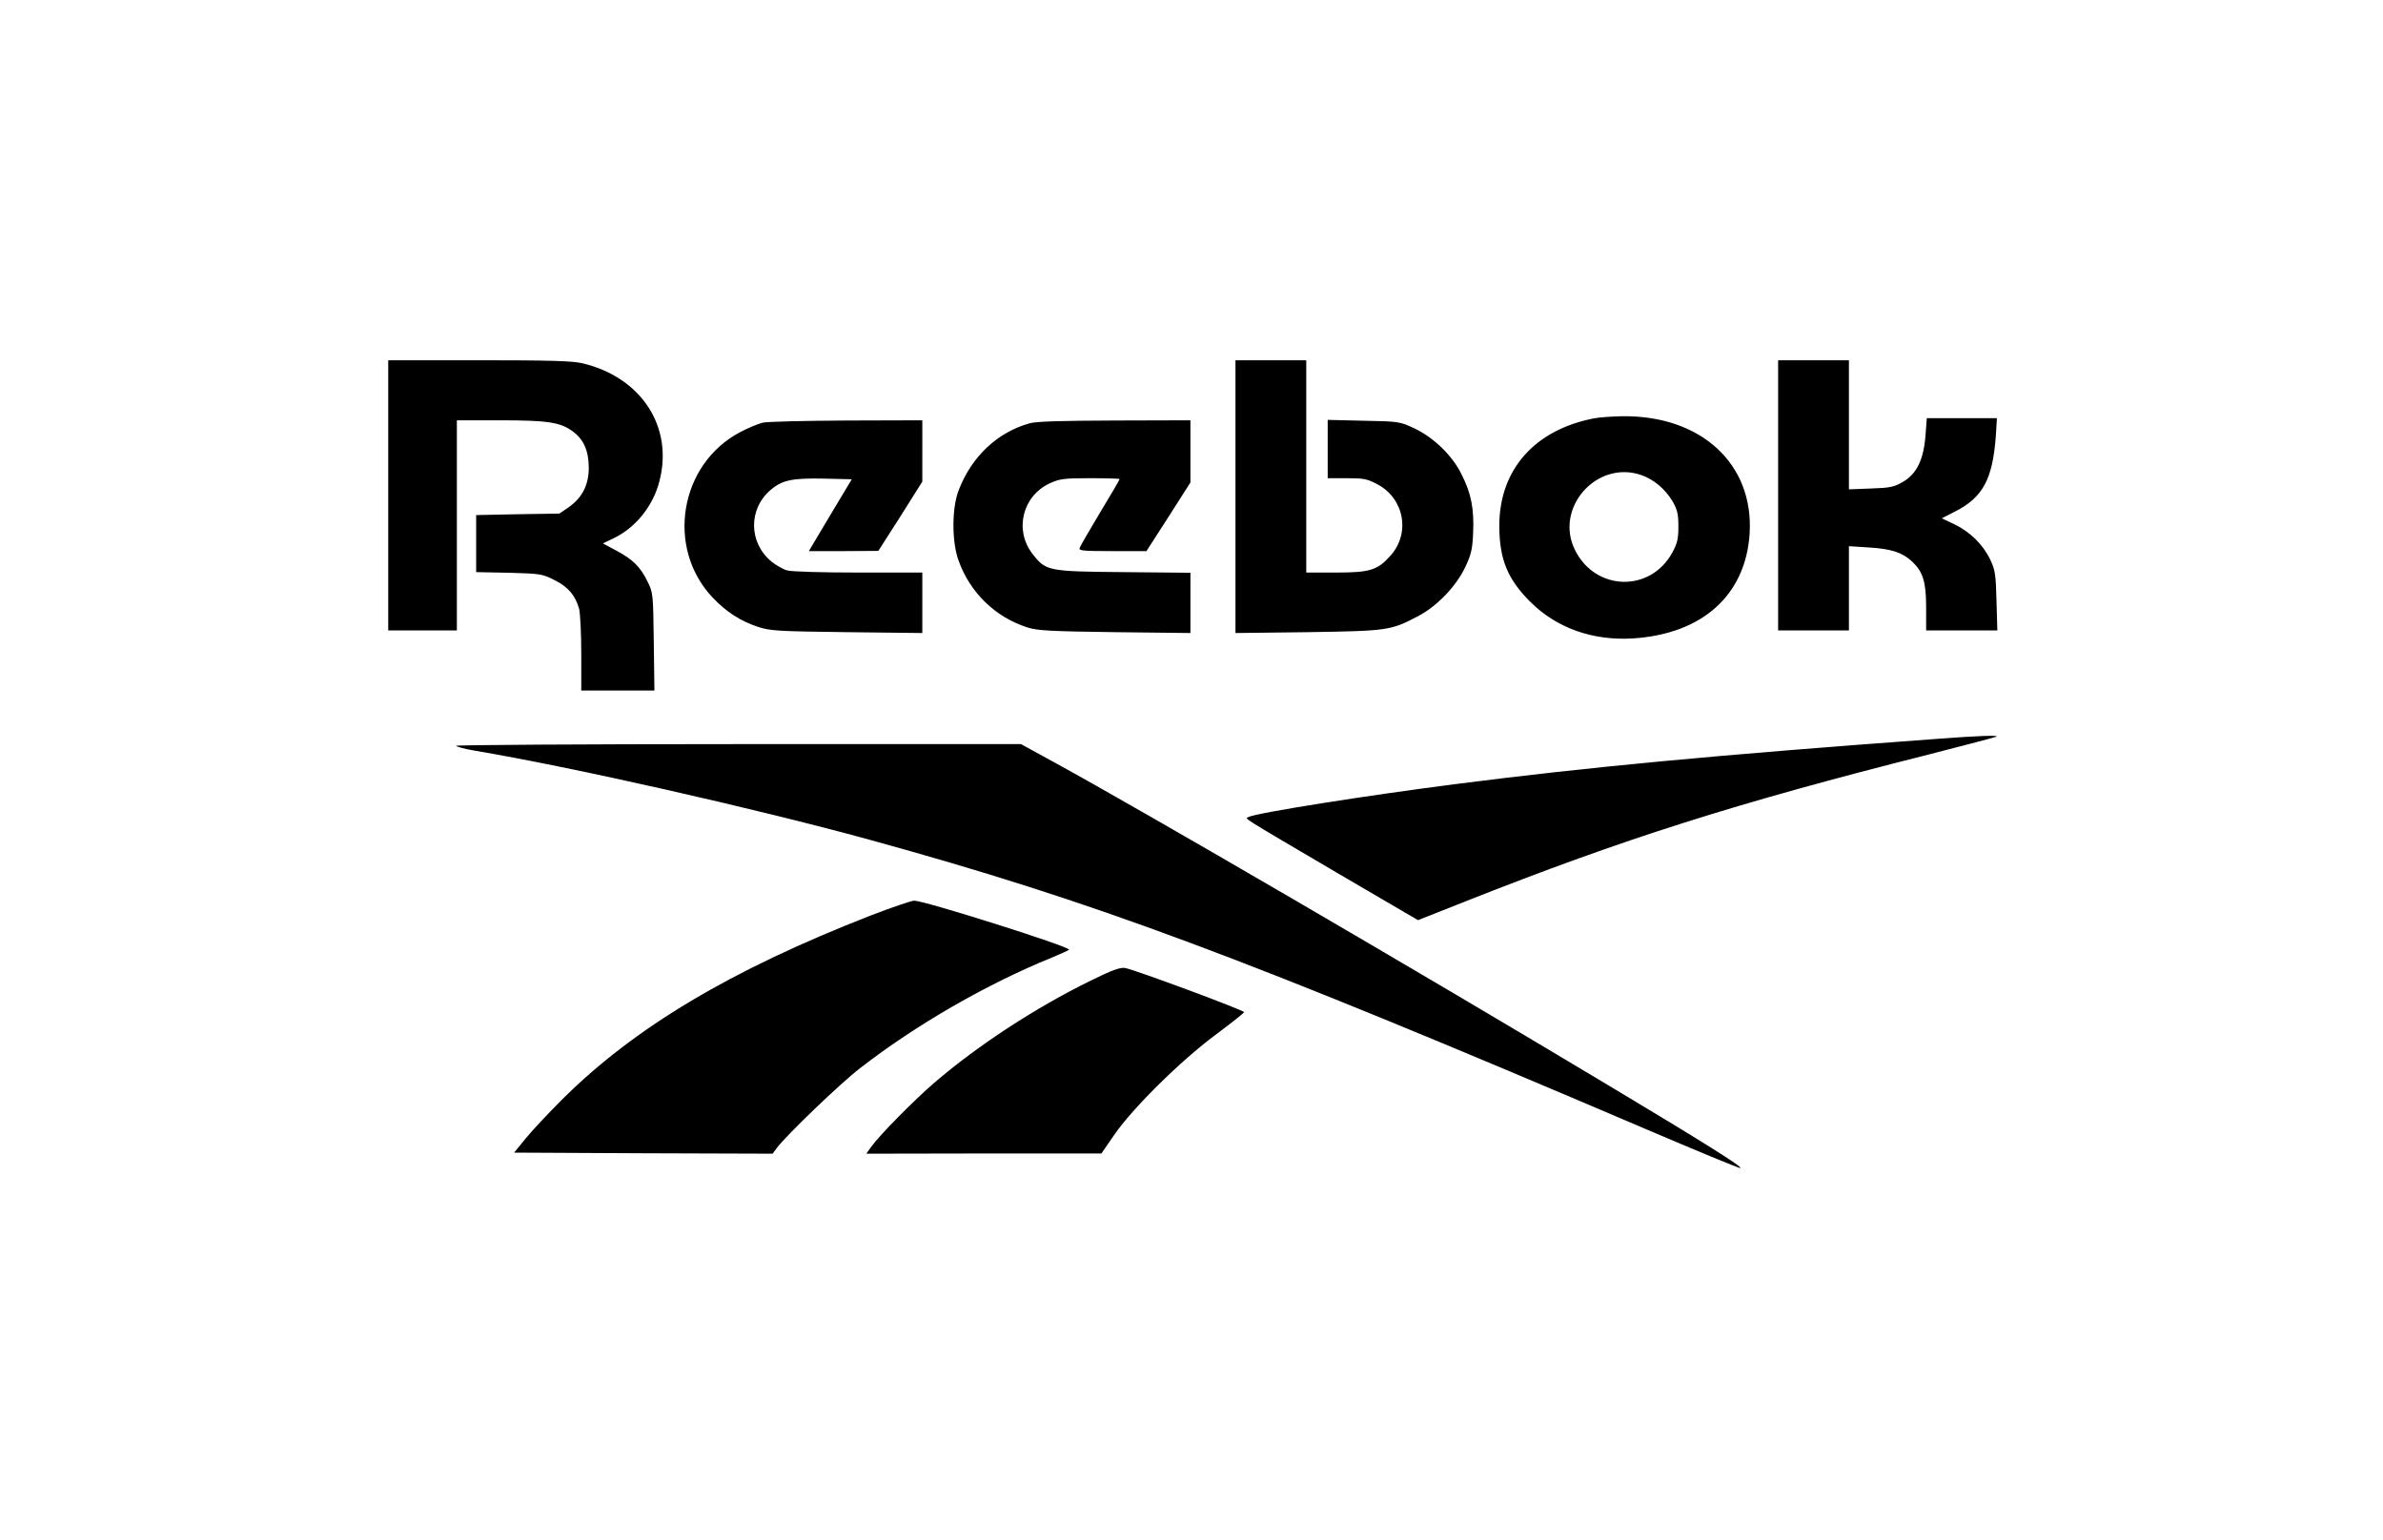
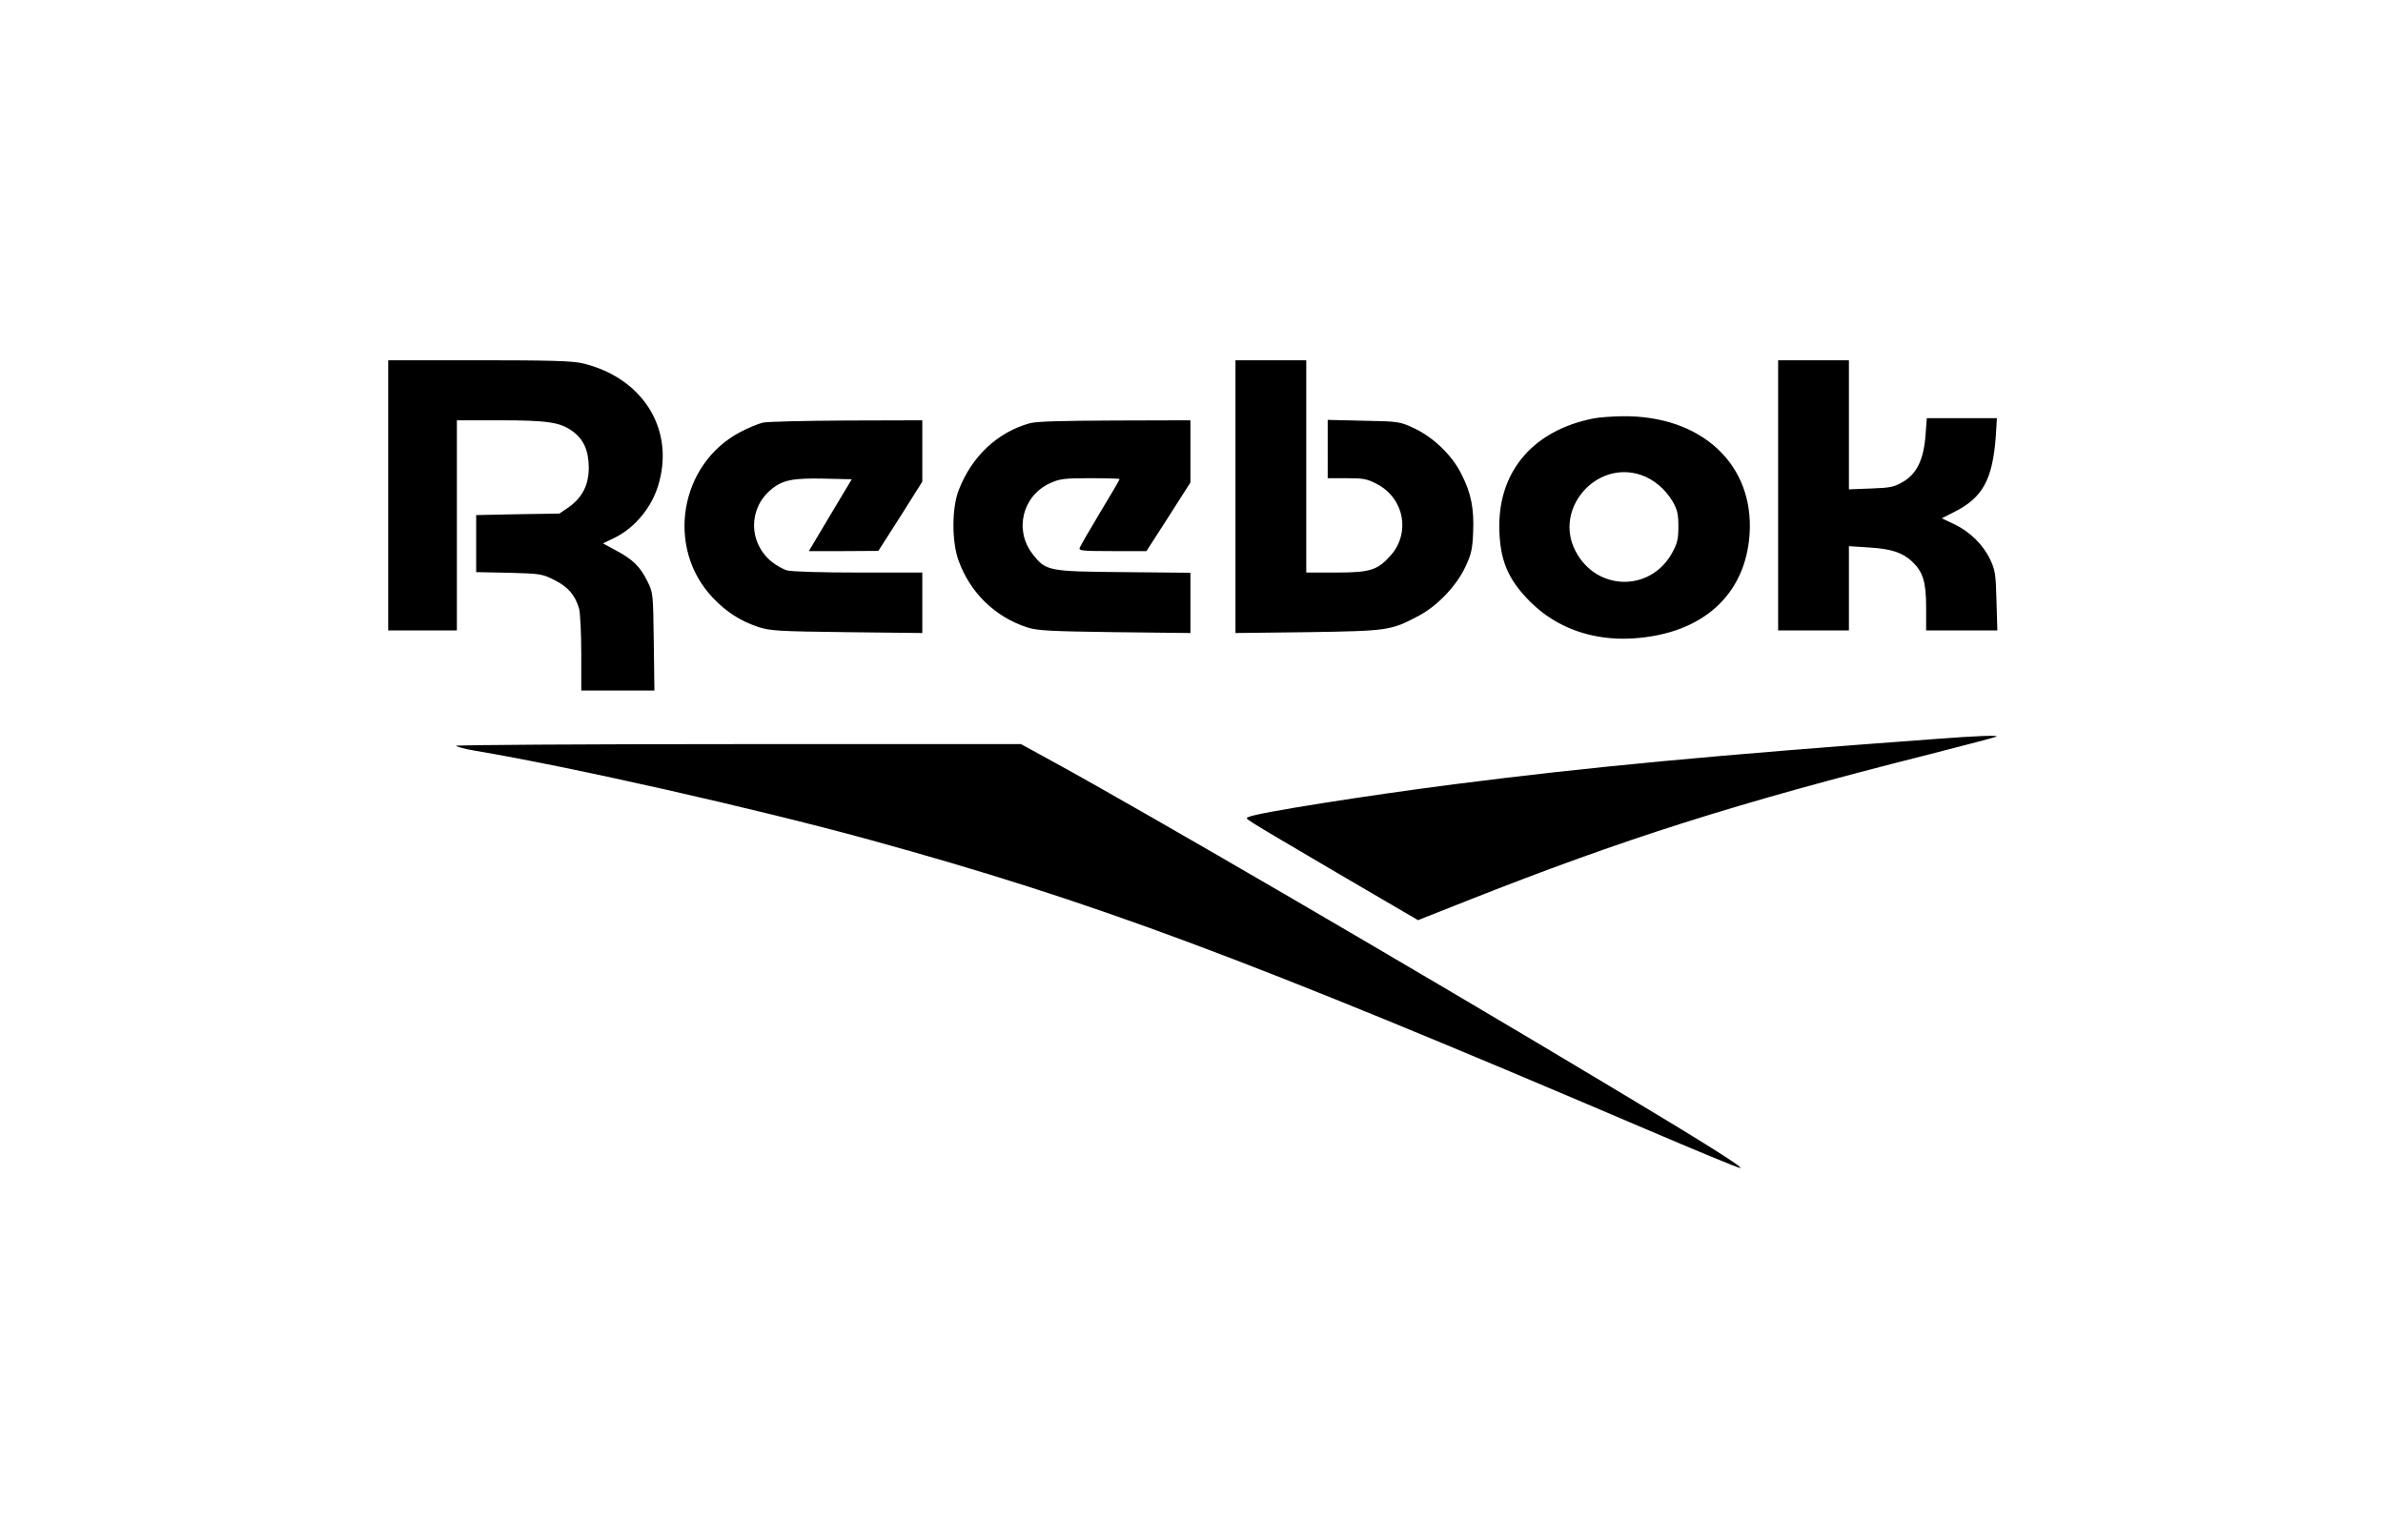
<svg xmlns="http://www.w3.org/2000/svg" version="1.0" width="1481.333" height="957.333" viewBox="0 0 1111 718">
  <path d="M181 231v63h32v-98h20c22.2 0 28.1.9 33.8 5 5.3 3.8 7.6 9 7.7 17 0 8.1-3 14-9.3 18.5l-4.4 3-19.4.3-19.4.4v26.6l15.3.3c14.5.4 15.5.5 21.2 3.4 6.4 3.2 9.7 7.1 11.5 13.4.5 2 1 11.4 1 20.8V322h34.1l-.3-22.8c-.3-22.4-.3-22.8-3-28.2-3.4-6.8-6.7-10.1-14.6-14.3l-6.1-3.3 5-2.4c10.1-4.8 18.4-15 21.3-26.5 6.7-25.4-8.4-48.6-35.9-55.1-4.7-1.1-15.3-1.4-48.2-1.4H181v63zM576 231.6v63.6l33.8-.4c37.2-.6 38.5-.7 51.4-7.5 8.8-4.6 17.8-14 22-23 2.7-5.7 3.3-8.3 3.6-15.9.5-11.1-.9-18.4-5.4-27.2-4.3-8.8-13-17.2-22.1-21.5-6.7-3.1-7.1-3.2-23.5-3.5l-16.8-.4V223h8.9c7.8 0 9.5.3 14.2 2.8 12.6 6.6 15.6 22.9 6.1 33.4-6 6.7-9.5 7.8-25.4 7.8H609v-99h-33v63.6zM829 231v63h33v-39.3l9.3.6c10.2.6 15.6 2.3 20.1 6.5 5.1 4.8 6.6 9.5 6.6 21.4V294h33.2l-.4-13.8c-.3-12.3-.6-14.3-2.9-19.2-3.3-7-9.5-13.1-16.9-16.6l-5.7-2.7 5.7-2.9c13.4-6.7 18-15.1 19.5-35.6l.5-8.2h-32.7l-.6 8.2c-.9 11.2-4.1 17.8-10.5 21.5-4.1 2.4-5.9 2.8-14.9 3.1l-10.3.4V168h-33v63zM743.1 195.1c-27.8 5.4-44.2 24.1-44.1 50.4.1 15.3 3.8 24.5 14.4 35.1 12.3 12.3 29.2 18.3 48.1 17.1 32.2-2.1 52.3-20.2 54.2-48.7 2.1-32.6-22.6-55.4-59.5-54.9-4.8.1-10.7.5-13.1 1zm22 26.4c5.9 2 11.2 6.5 14.7 12.3 2.2 3.9 2.7 5.9 2.7 11.7 0 5.8-.5 7.9-2.9 12.3-10.2 18.5-35.6 17.9-45.2-1.1-10-19.6 9.9-42.3 30.7-35.2zM355.6 197.1c-2.1.5-6.9 2.5-10.5 4.4-28.3 14.9-34.8 53.9-12.9 77.1 6.3 6.7 13 11 21.1 13.7 5.7 1.9 9.2 2.1 41.5 2.5l35.2.4V267h-29.7c-16.4 0-31.4-.4-33.3-1-1.9-.5-5.2-2.4-7.3-4.1-10.8-8.9-10.9-24.8-.1-33.7 5.3-4.4 10.1-5.3 24.7-5l12.8.3-10 16.7-10 16.8h16.2l16.2-.1 10.3-16.1 10.2-16.2V196l-35.2.1c-19.4.1-37 .5-39.2 1zM480 197.4c-15 4.2-27 15.5-33 31.1-3.3 8.3-3.3 24.2-.1 32.9 5.4 15.1 17.2 26.4 32.1 31.2 4.7 1.5 10.8 1.8 40.8 2.2l35.2.4v-28.1l-31.2-.3c-35.5-.3-36.2-.5-42.5-8.6-8.5-11.1-4.6-26.9 8.1-32.8 4.6-2.1 6.5-2.4 18.9-2.4 7.5 0 13.7.2 13.7.4 0 .3-4 7.2-9 15.4-4.9 8.2-9.2 15.6-9.6 16.6-.6 1.4.9 1.6 15.2 1.6h15.9l10.3-16 10.2-16v-29l-35.2.1c-25 .1-36.6.4-39.8 1.3zM902.5 344.6c-102.4 7.5-162 13.1-223.5 21-41.5 5.3-93.4 13.5-96.9 15.4-1.7.9-5.2-1.3 41.2 26l37.8 22.1 23-9.1c72.8-28.8 125.3-45.5 214.9-68.1 17.3-4.4 31.6-8.2 31.9-8.4.7-.7-8.6-.4-28.4 1.1zM212.6 347.8c.5.5 4.3 1.5 8.4 2.2 45.3 7.6 131.2 27 184.4 41.6C509.7 420.3 578.8 446 767 526.4c23.9 10.2 43.9 18.5 44.4 18.3 1.3-.4-17.3-12.1-60.9-38.2C658 451 534 378.8 491.7 355.6L476 347H343.8c-72.7 0-131.8.4-131.2.8z" />
-   <path d="M406 426.9c-65.4 25.5-110.3 52.3-144.1 86-6.4 6.4-14 14.5-16.9 18.1l-5.3 6.5 60.2.3 60.3.2 2-2.7c4.4-5.9 29.8-30.3 38.8-37.2 26.2-20.3 59-39.2 89.5-51.6 3.9-1.6 7.4-3.2 7.9-3.6 1.3-1.2-67.4-22.9-72.2-22.9-1.5.1-10.6 3.2-20.2 6.9zM508.5 457.3c-25.9 12.7-52.6 30.2-73 47.7-9.5 8.2-25.6 24.5-29.4 29.9l-2.2 3.1 54.8-.1h54.8l6-8.7c8.6-12.5 31.1-34.7 47.3-46.7 7.2-5.4 13.2-10.1 13.2-10.5 0-.9-51.5-20-55.5-20.6-2.2-.4-6.3 1.1-16 5.9z" />
</svg>